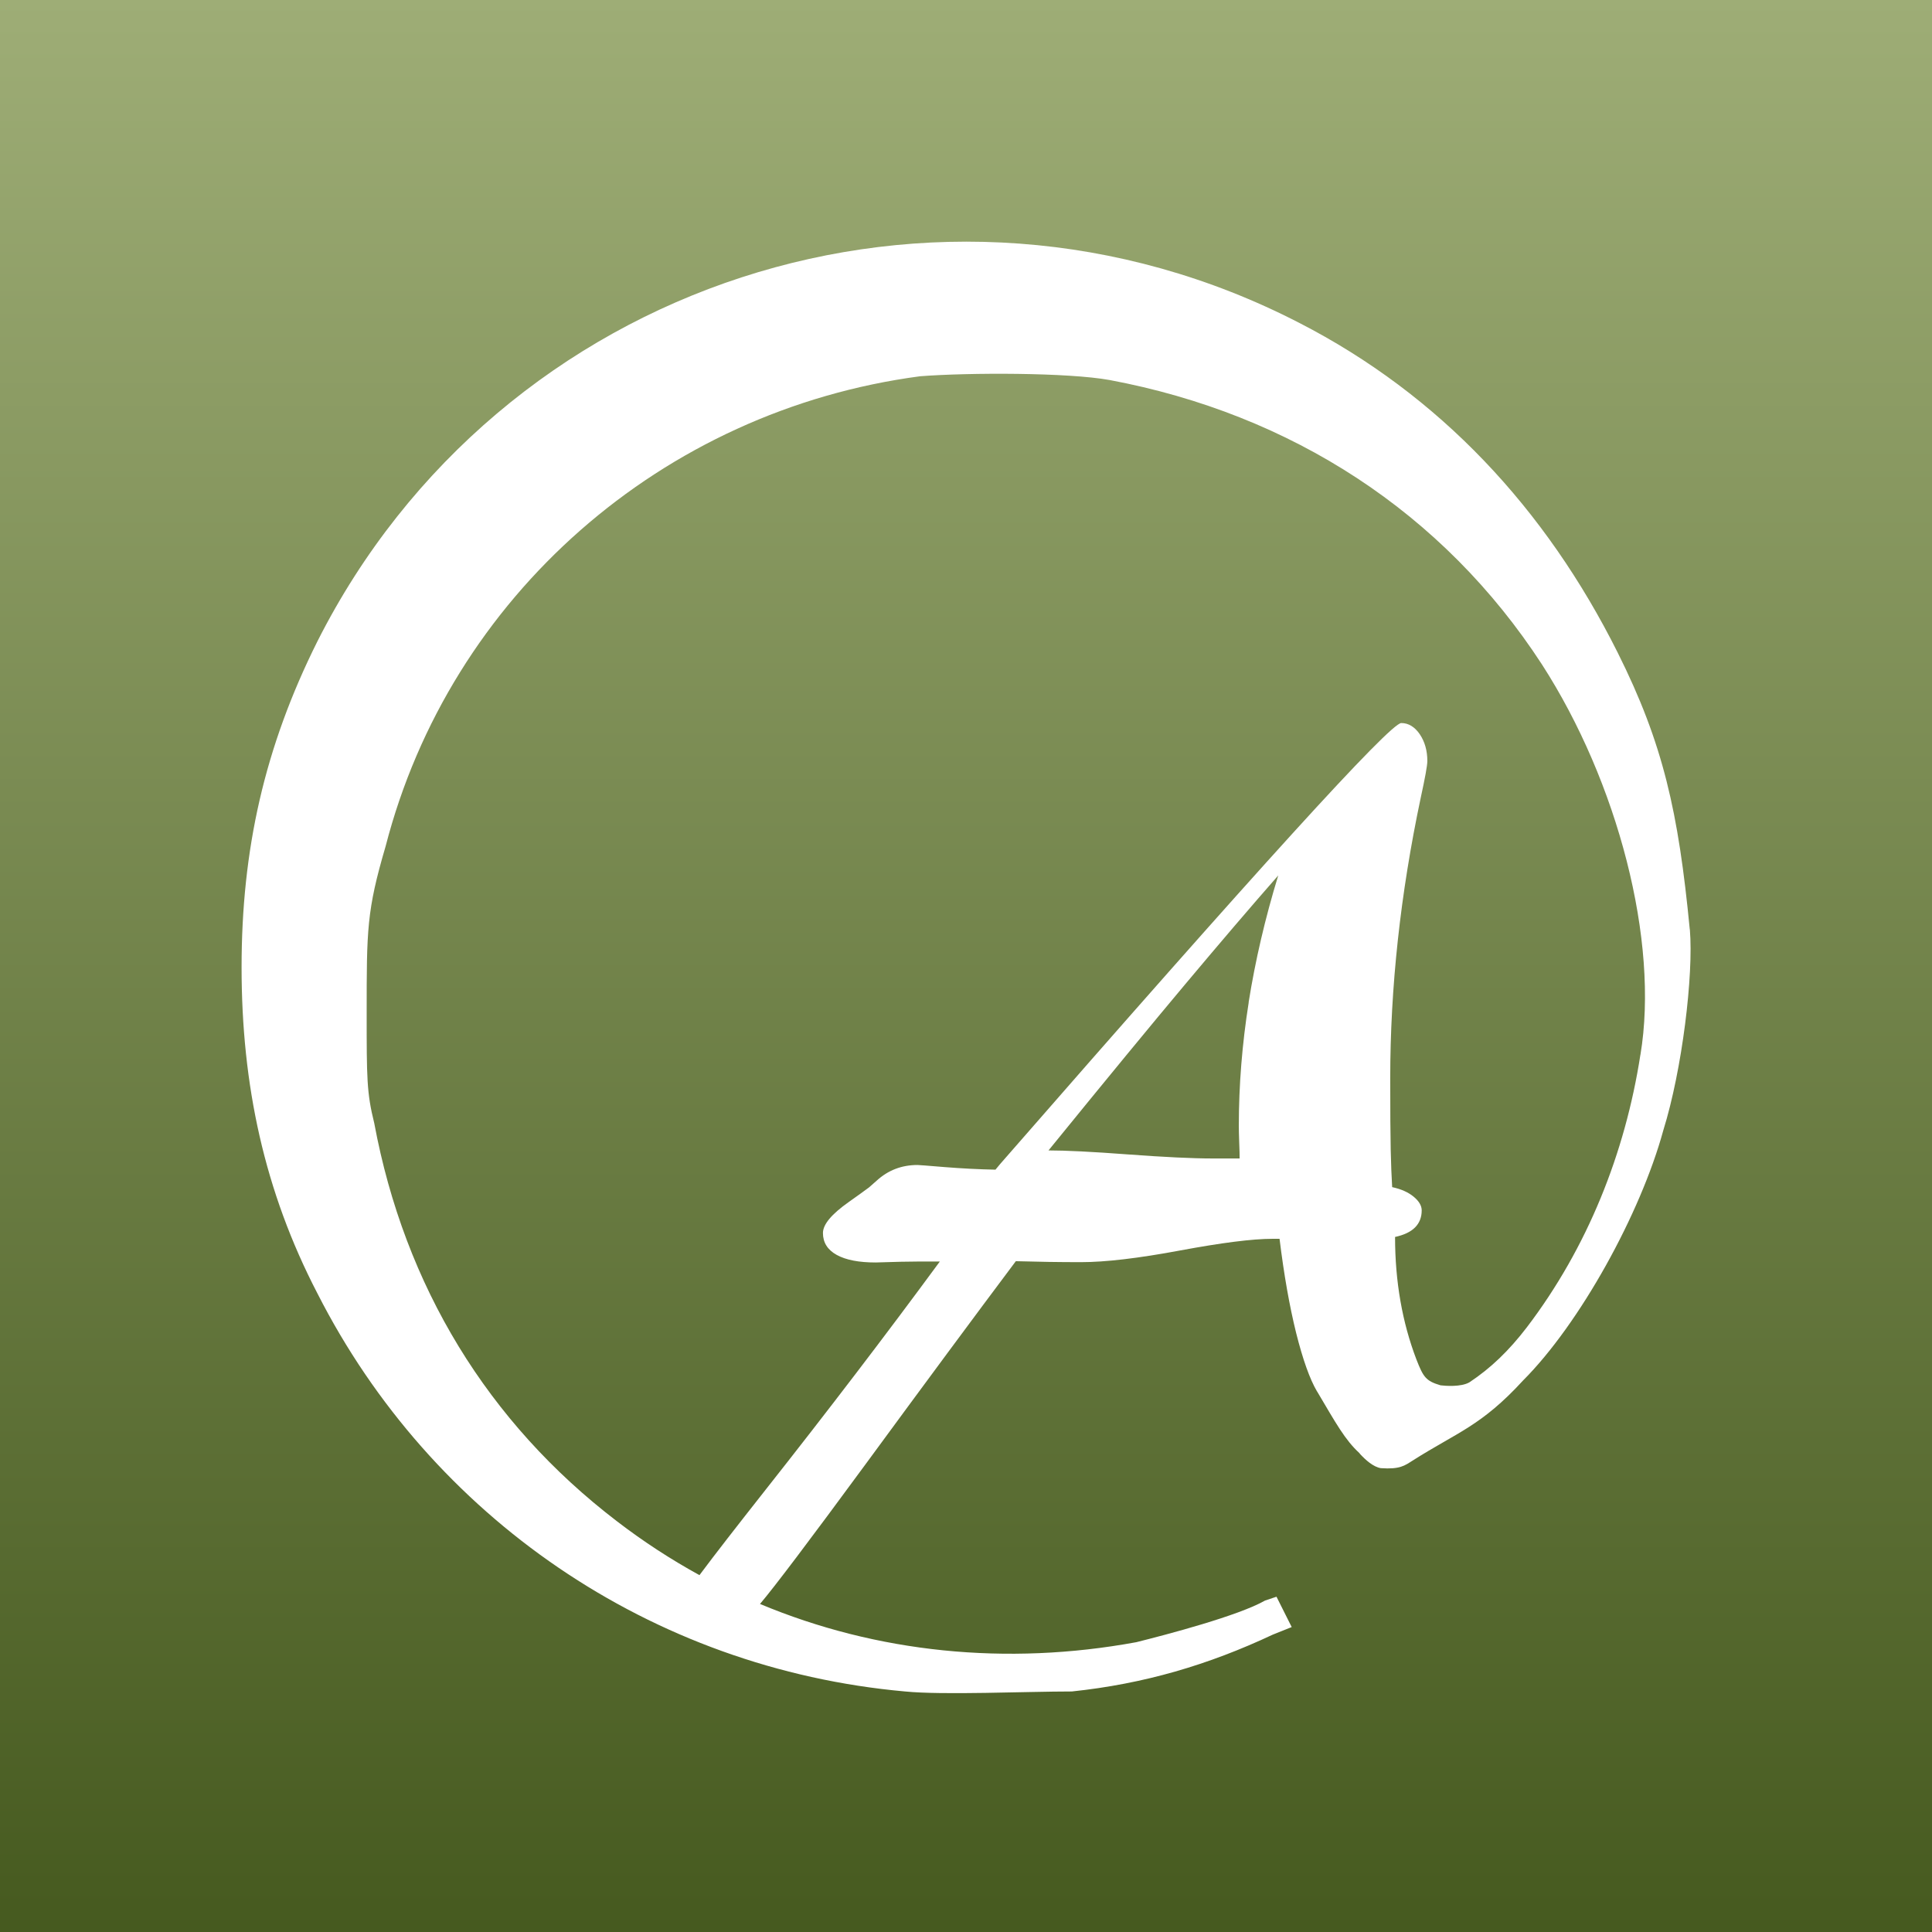
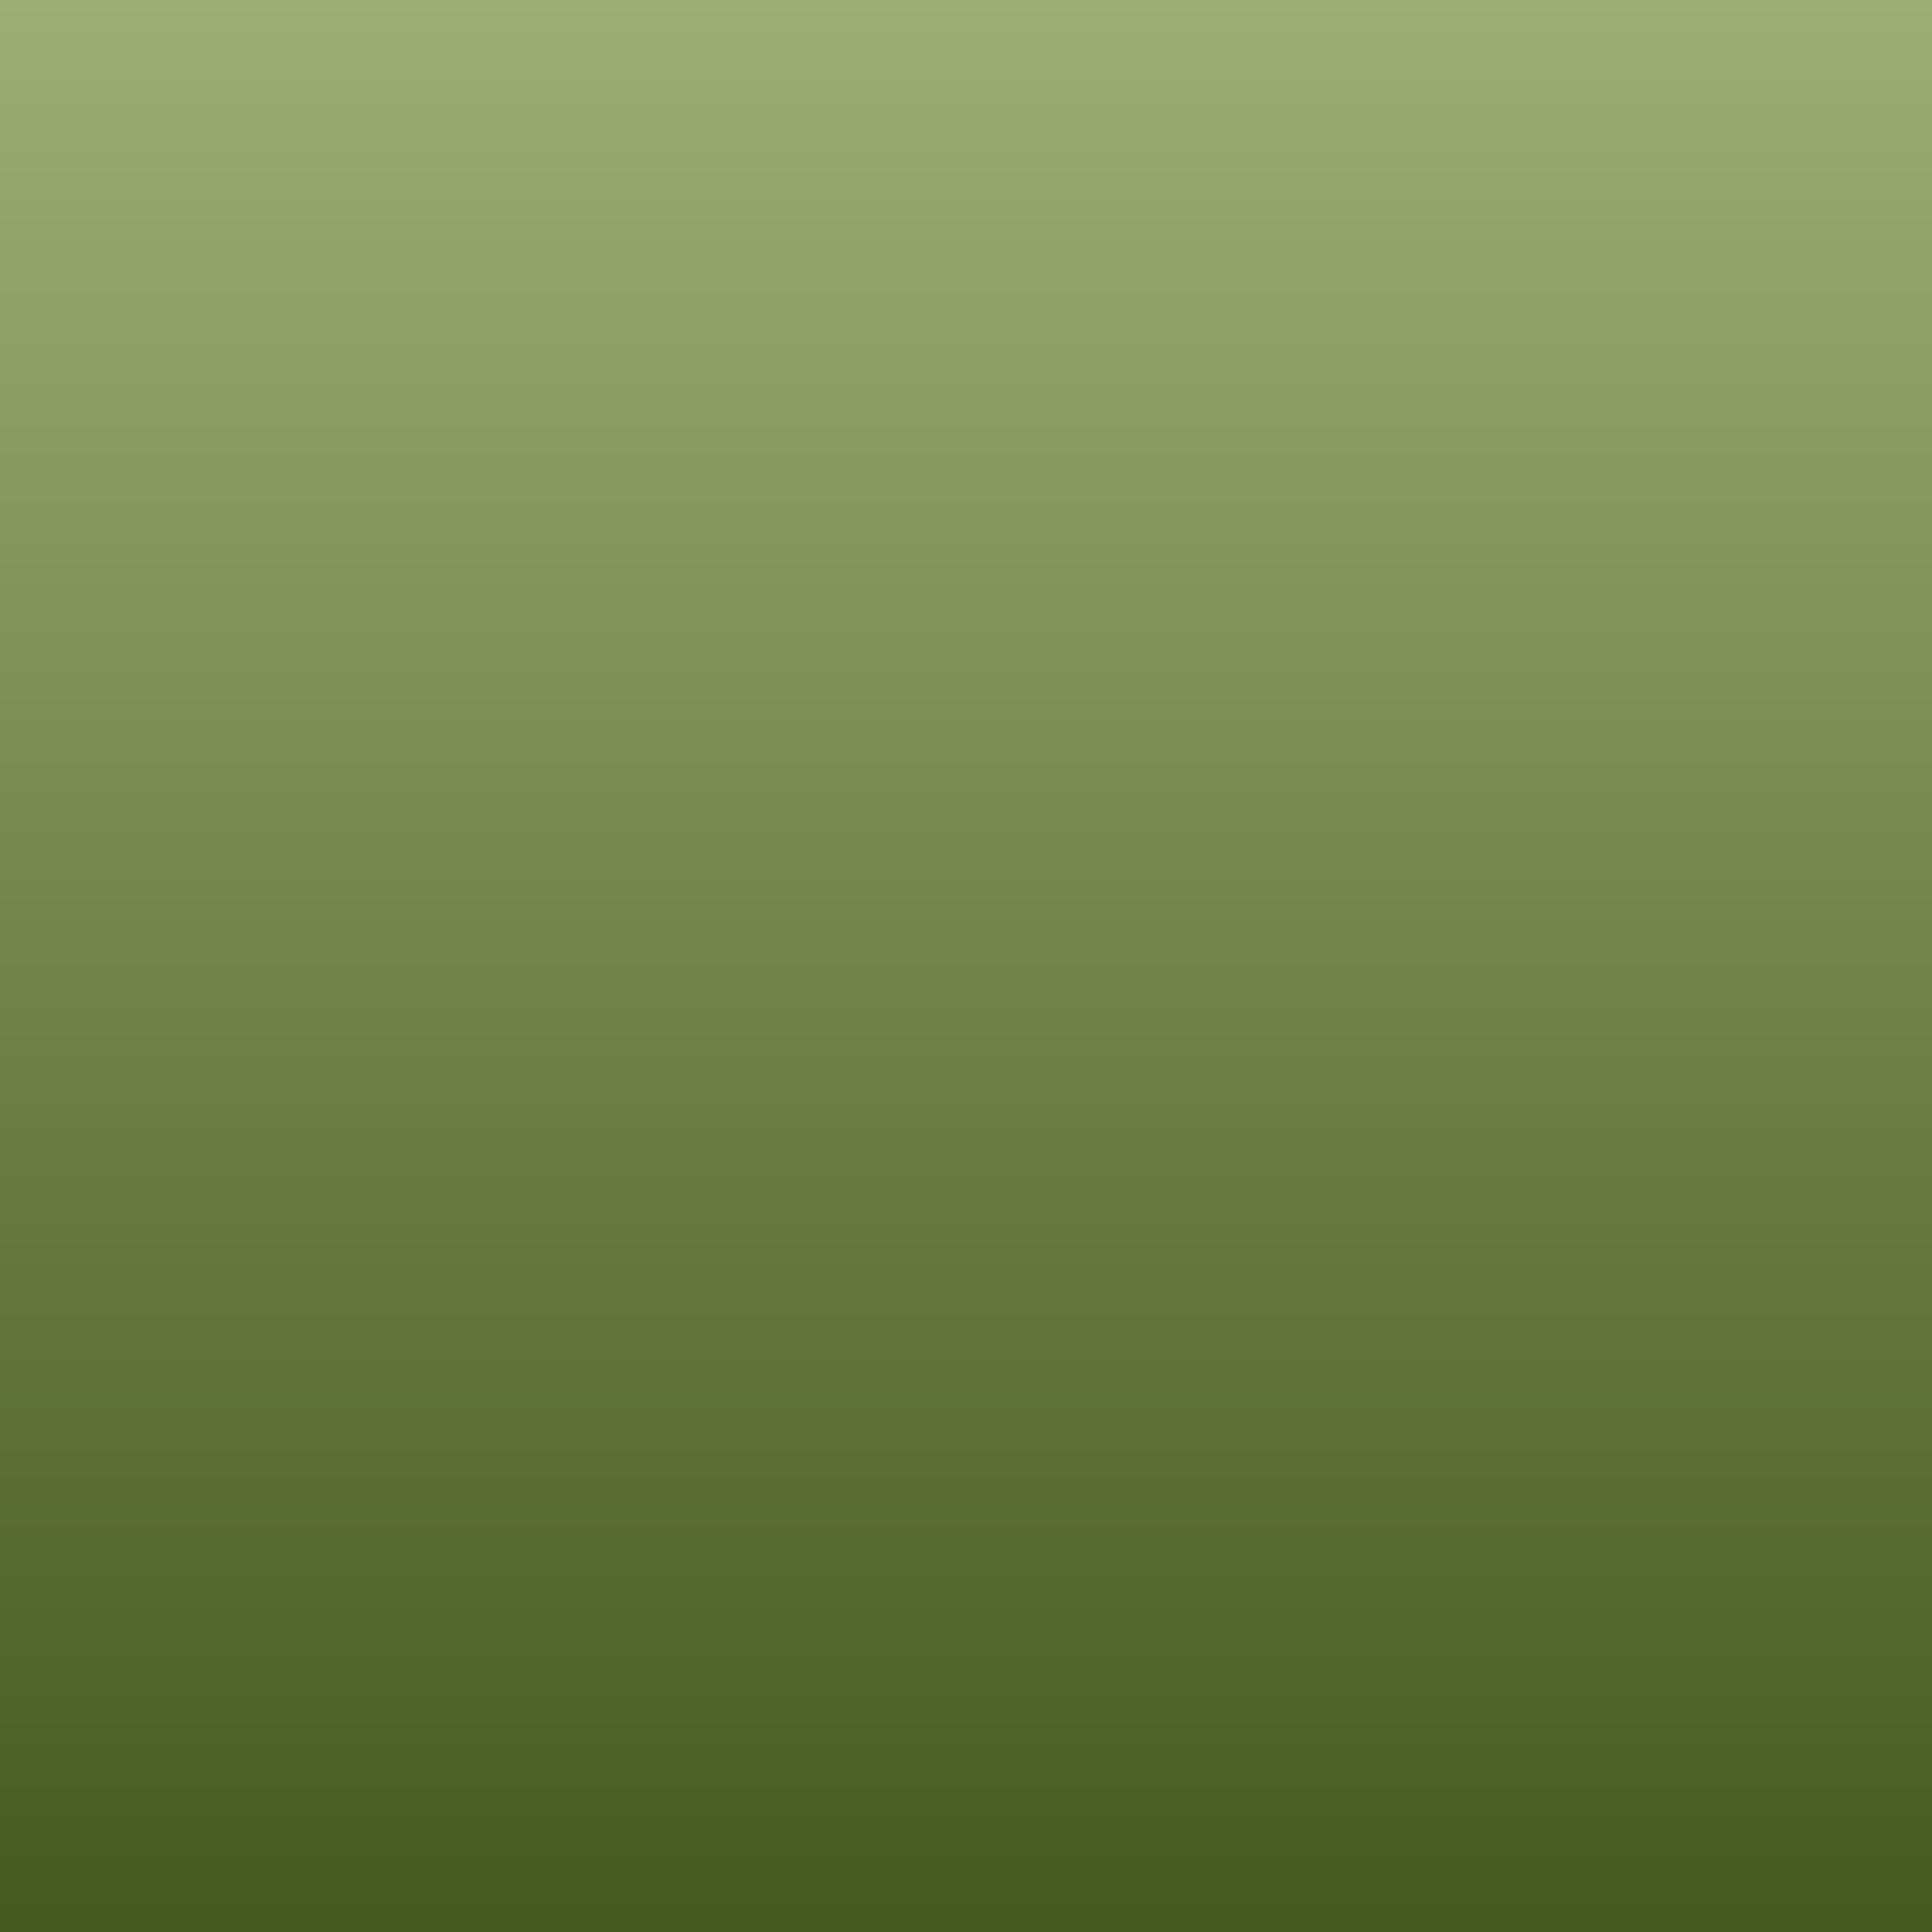
<svg xmlns="http://www.w3.org/2000/svg" id="_レイヤー_2" data-name="レイヤー 2" viewBox="0 0 240 240">
  <rect x="0" y="0" width="240" height="240" fill="#333333" stroke="none" />
  <defs>
    <style>
      .cls-1 {
        fill: #fff;
      }

      .cls-2 {
        fill: url(#_名称未設定グラデーション_2);
      }
    </style>
    <linearGradient id="_名称未設定グラデーション_2" data-name="名称未設定グラデーション 2" x1="120" y1="9346.51" x2="120" y2="9586.51" gradientTransform="translate(0 9586.51) scale(1 -1)" gradientUnits="userSpaceOnUse">
      <stop offset="0" stop-color="#465a1f" />
      <stop offset="1" stop-color="#9ead76" />
    </linearGradient>
  </defs>
  <g id="_レイヤー_6" data-name="レイヤー 6">
    <g id="_レイヤー_5" data-name=" レイヤー 5">
      <rect class="cls-2" width="240" height="240" />
-       <path class="cls-1" d="M209.91,115.46c-1.41-14.6-3.3-23.08-8.95-34.38-8.95-17.9-22.13-32.02-39.56-40.97-44.74-23.08-99.37-5.18-121.97,39.56-6.59,13.19-9.42,25.9-9.42,40.5s2.82,27.79,9.42,40.5c14.13,27.79,41.44,46.62,73,49.45,4.71.47,15.07,0,20.72,0,8.95-.94,16.96-3.3,24.96-7.06l2.35-.94-1.89-3.77-1.41.47c-3.3,1.89-12.24,4.24-16.01,5.18-16.11,2.96-32.23,1.32-46.74-4.75,1.75-2.06,6.12-7.84,13.13-17.38,7.36-10.03,13.58-18.44,18.65-25.2,1.42.04,2.78.07,4.1.09,1.32.02,2.65.03,3.99.03,3.03,0,7.13-.48,12.31-1.45,5.17-.96,9-1.45,11.48-1.45h.88c.55,4.48,1.24,8.38,2.06,11.69.83,3.3,1.69,5.73,2.59,7.26,0,0,.01.02.02.02,2.36,3.99,3.46,6,5.25,7.65q1.19,1.1,0,0c.03.05.06.09.07.1.7.76,1.66,1.62,2.59,1.77,2.38.17,2.97-.32,3.95-.94,5.54-3.52,8.53-4.29,13.71-9.94,7.06-7.06,14.6-20.72,17.43-31.08,2.35-7.53,3.77-19.31,3.3-24.96v-.02ZM155.12,124.52c-.82,5.17-1.23,10.29-1.23,15.38,0,.48.02,1.16.05,2.03.04.87.05,1.53.05,1.98h-3.4c-2.45,0-5.93-.17-10.42-.5-4.5-.34-7.8-.5-9.92-.5,7.13-8.77,12.81-15.67,17.03-20.7,4.22-5.03,8.05-9.52,11.51-13.46-1.64,5.35-2.86,10.61-3.68,15.77h0ZM203.78,131c-1.89,12.24-6.59,24.02-14.13,33.91-2.22,2.89-4.45,5.04-7.12,6.81-1.05.6-3,.44-3.58.37-1.83-.54-2.14-1.02-3-3.22-1.76-4.61-2.65-9.68-2.65-15.21,1.1-.24,1.93-.63,2.48-1.18.55-.55.83-1.26.83-2.12,0-.59-.34-1.16-1.01-1.71s-1.55-.94-2.66-1.18c-.08-1.3-.14-2.84-.18-4.63-.04-1.79-.06-4.75-.06-8.88,0-11.29,1.26-22.9,3.78-34.82.55-2.52.83-4.05.83-4.6,0-1.3-.32-2.41-.94-3.33-.63-.92-1.4-1.39-2.3-1.39-1.38,0-17.98,18.26-49.82,54.77l-.59.71c-2.09-.04-4.19-.15-6.32-.32-2.12-.18-3.25-.26-3.36-.26-1.97,0-3.66.65-5.08,1.95-.39.35-.71.63-.94.83-.63.47-1.48,1.08-2.54,1.83-2.12,1.5-3.19,2.77-3.19,3.84,0,1.18.57,2.09,1.71,2.72,1.14.63,2.75.94,4.84.94,2.4-.08,4.21-.12,5.43-.12h2.54c-6.65,9.05-13.89,18.53-21.72,28.45-3.49,4.43-6.21,7.92-8.14,10.51-3.55-1.95-6.98-4.18-10.26-6.7-16.01-12.24-26.37-29.2-30.14-49.45-.94-3.77-.94-5.65-.94-13.66,0-10.36,0-12.72,2.35-20.72,8.01-31.08,34.38-54.16,66.4-58.4,6.12-.47,18.37-.47,23.55.47,22.6,4.24,41.44,16.48,53.69,35.32,9.42,14.6,14.6,34.38,12.24,48.51h0Z" />
    </g>
  </g>
</svg>